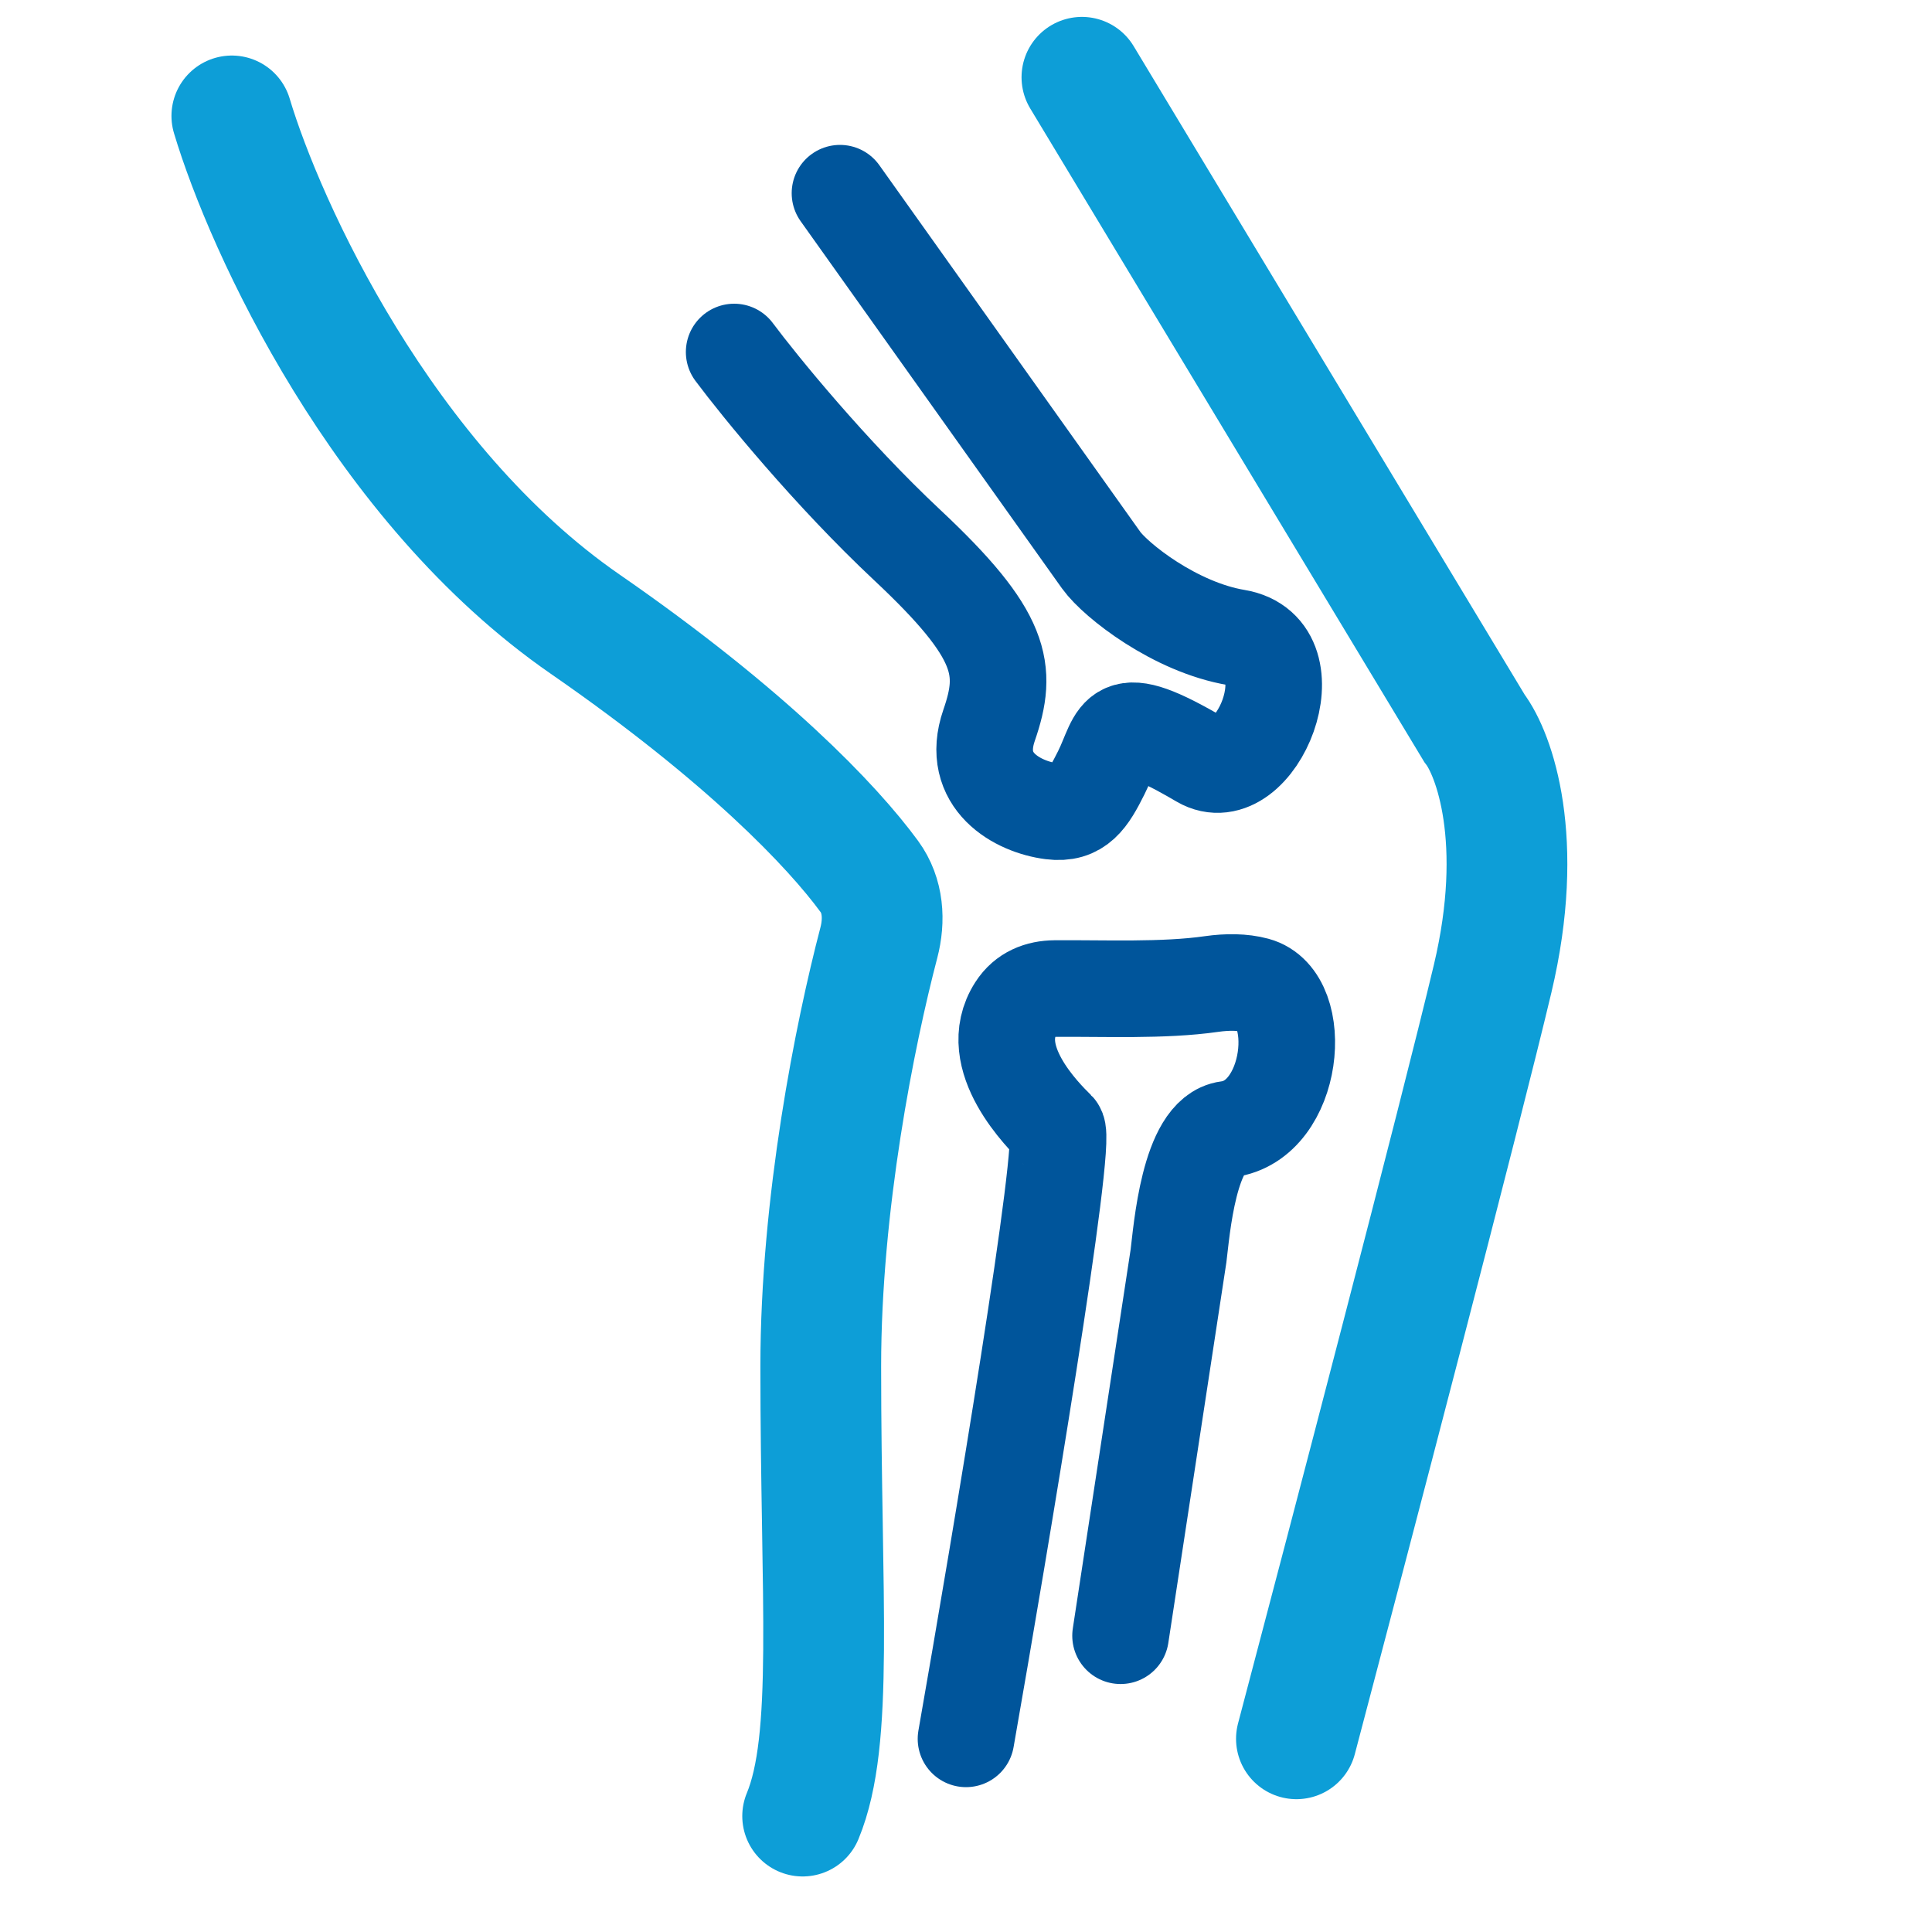
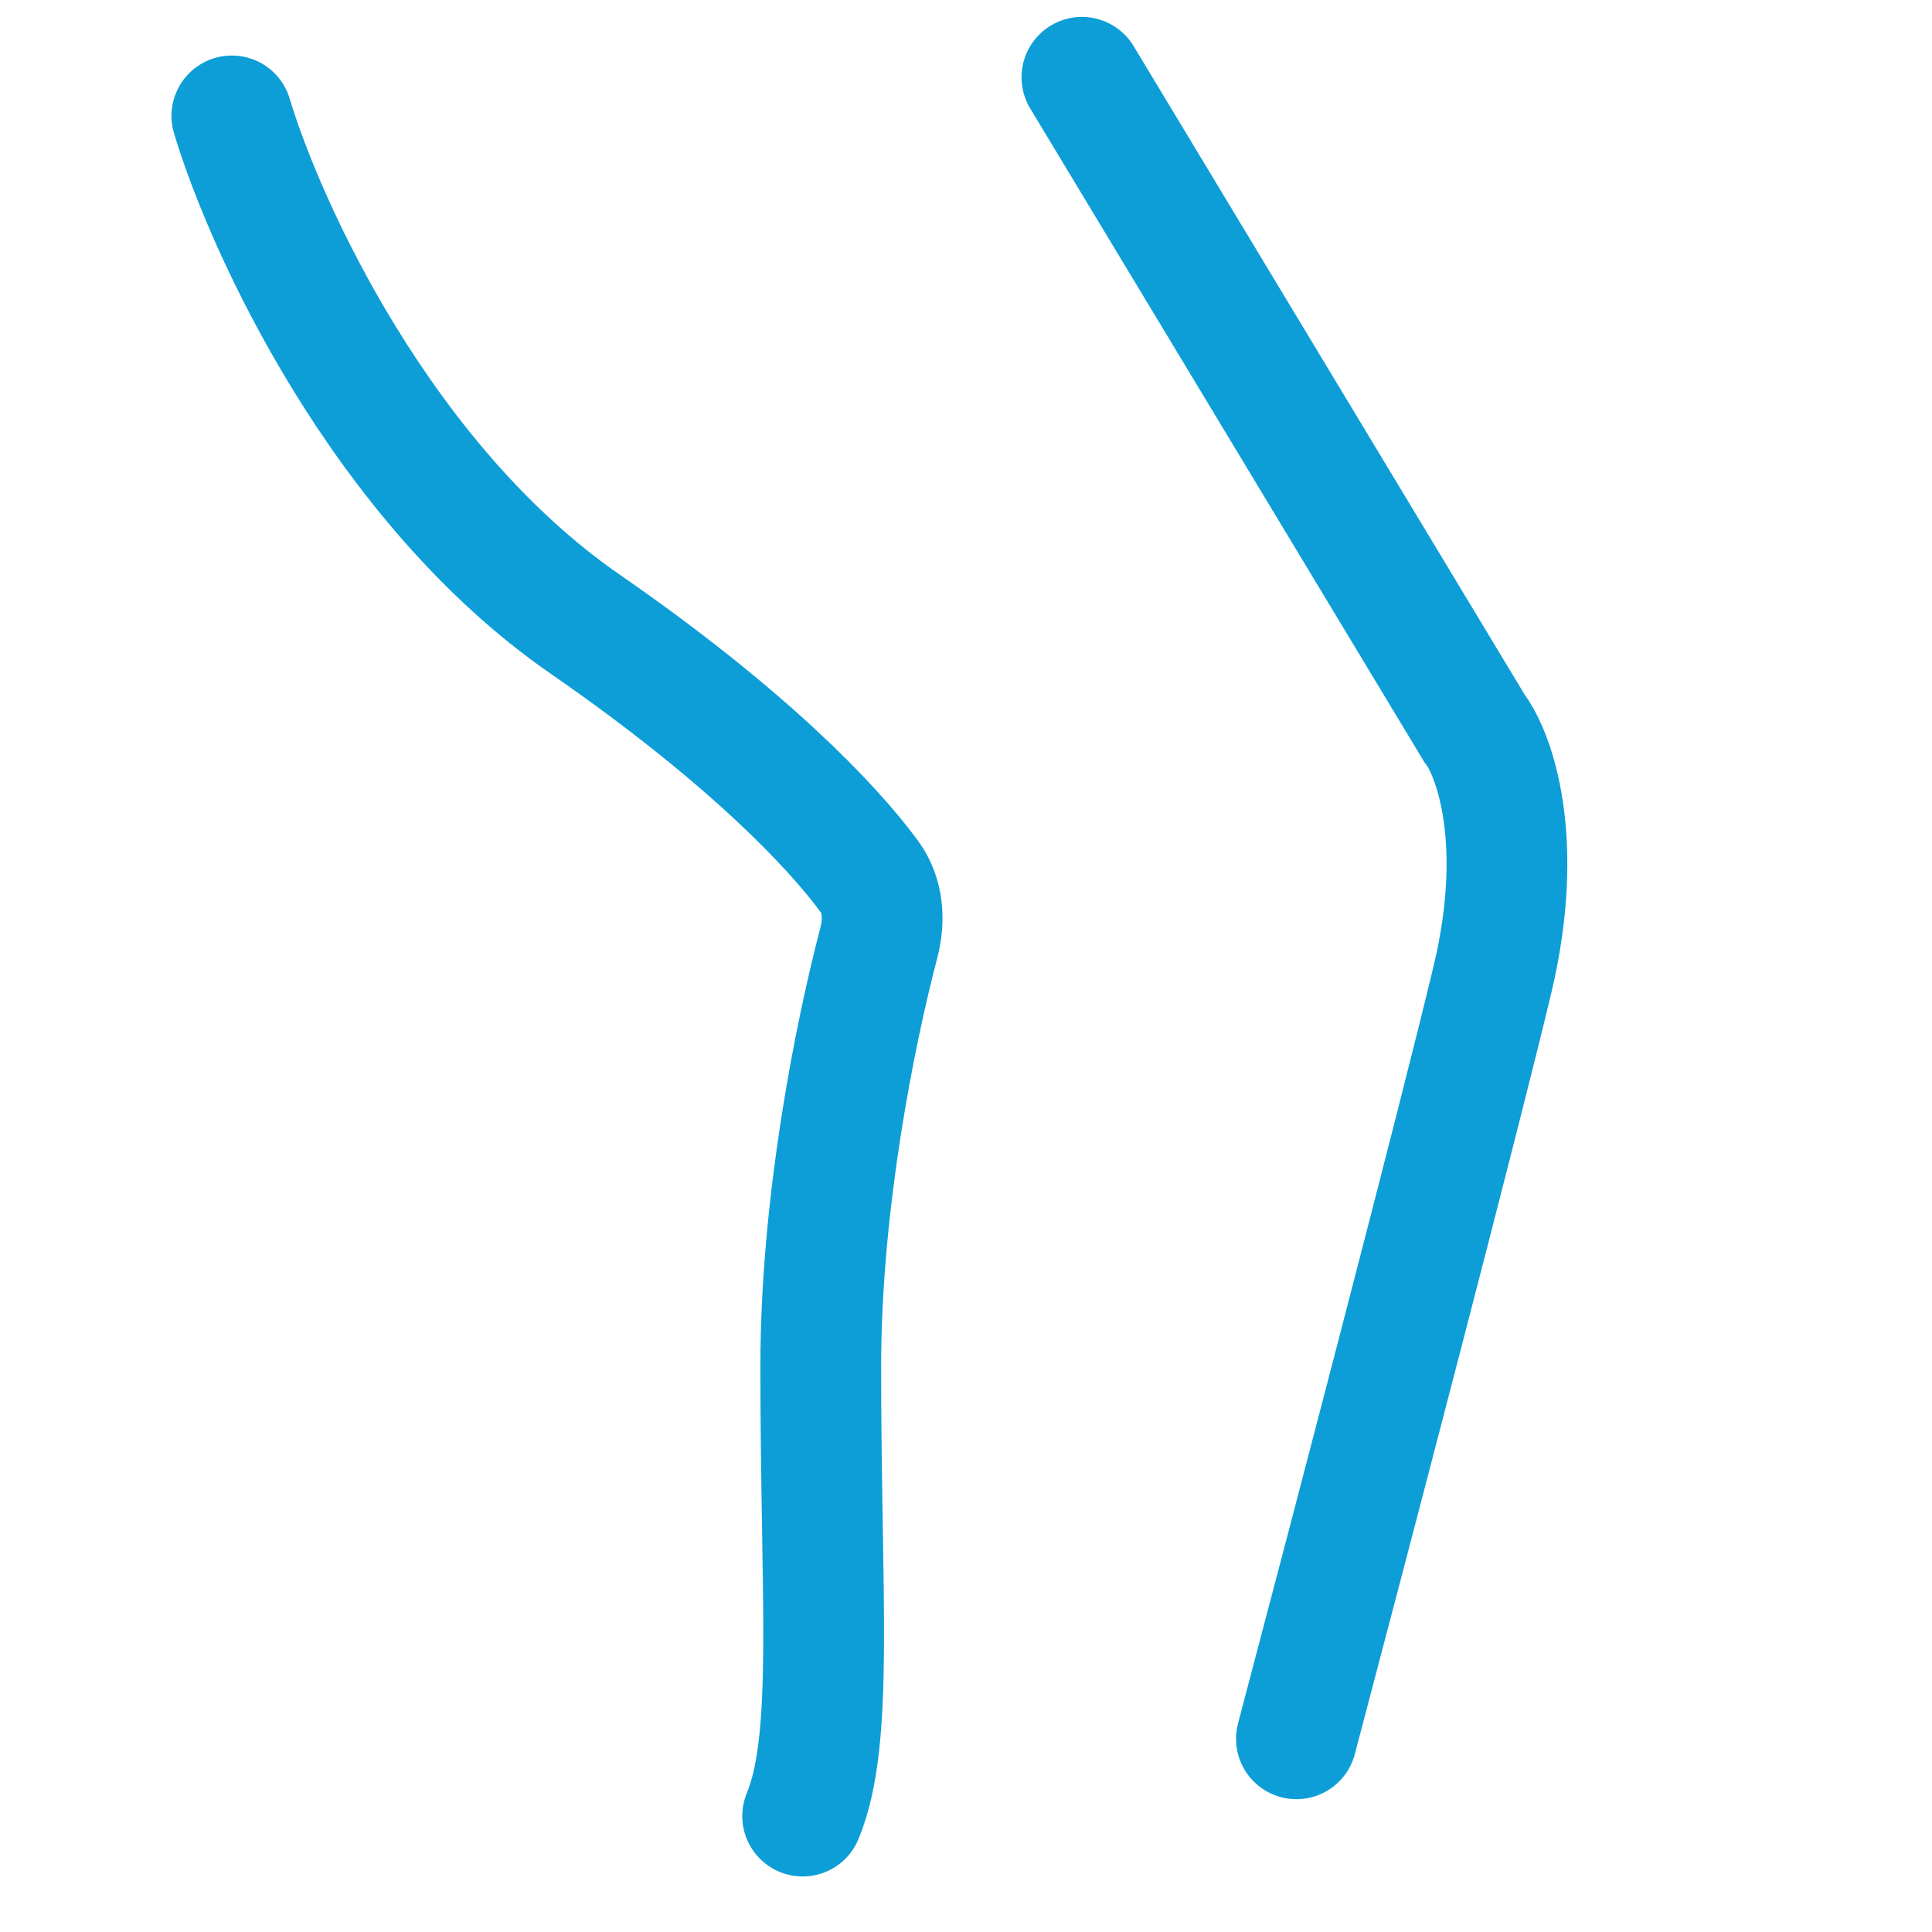
<svg xmlns="http://www.w3.org/2000/svg" width="40" height="40" viewBox="0 0 40 40" fill="none">
  <path d="M22.4 1.6L30.526 15.077C30.935 15.611 31.584 17.395 30.904 20.26C30.223 23.125 27.912 31.947 26.841 36" stroke="#0D9ED7" stroke-width="2.5" stroke-linecap="round" />
  <path d="M4.8 2.4C5.488 4.697 7.914 10.018 12.116 12.923C15.45 15.229 17.233 17.101 17.999 18.147C18.288 18.542 18.319 19.047 18.195 19.52C17.702 21.402 16.993 24.92 16.993 28.288C16.993 33.13 17.274 36.017 16.618 37.6" stroke="#0D9ED7" stroke-width="2.5" stroke-linecap="round" />
-   <path d="M17.391 4L22.8 11.6C23.099 12.015 24.326 12.987 25.6 13.2C27.193 13.467 26 16.4 24.859 15.73C23.026 14.654 23.2 15.2 22.8 16C22.533 16.535 22.329 16.867 21.772 16.796C21.075 16.707 20.079 16.174 20.477 15.019C20.876 13.864 20.776 13.153 18.785 11.287C17.192 9.794 15.731 7.999 15.2 7.288" stroke="#00559B" stroke-width="2" stroke-linecap="round" />
-   <path d="M23.2 33.866L24.4 26.001C24.463 25.506 24.614 23.483 25.419 23.38C26.8 23.201 27.035 20.679 26 20.401C25.73 20.328 25.408 20.327 25.084 20.373C24.083 20.517 22.849 20.458 21.839 20.467C21.515 20.47 21.224 20.581 21.035 20.874C20.377 21.895 21.6 23.101 21.882 23.38C22.108 23.602 20.722 31.886 20 36.001" stroke="#00559B" stroke-width="2" stroke-linecap="round" />
</svg>